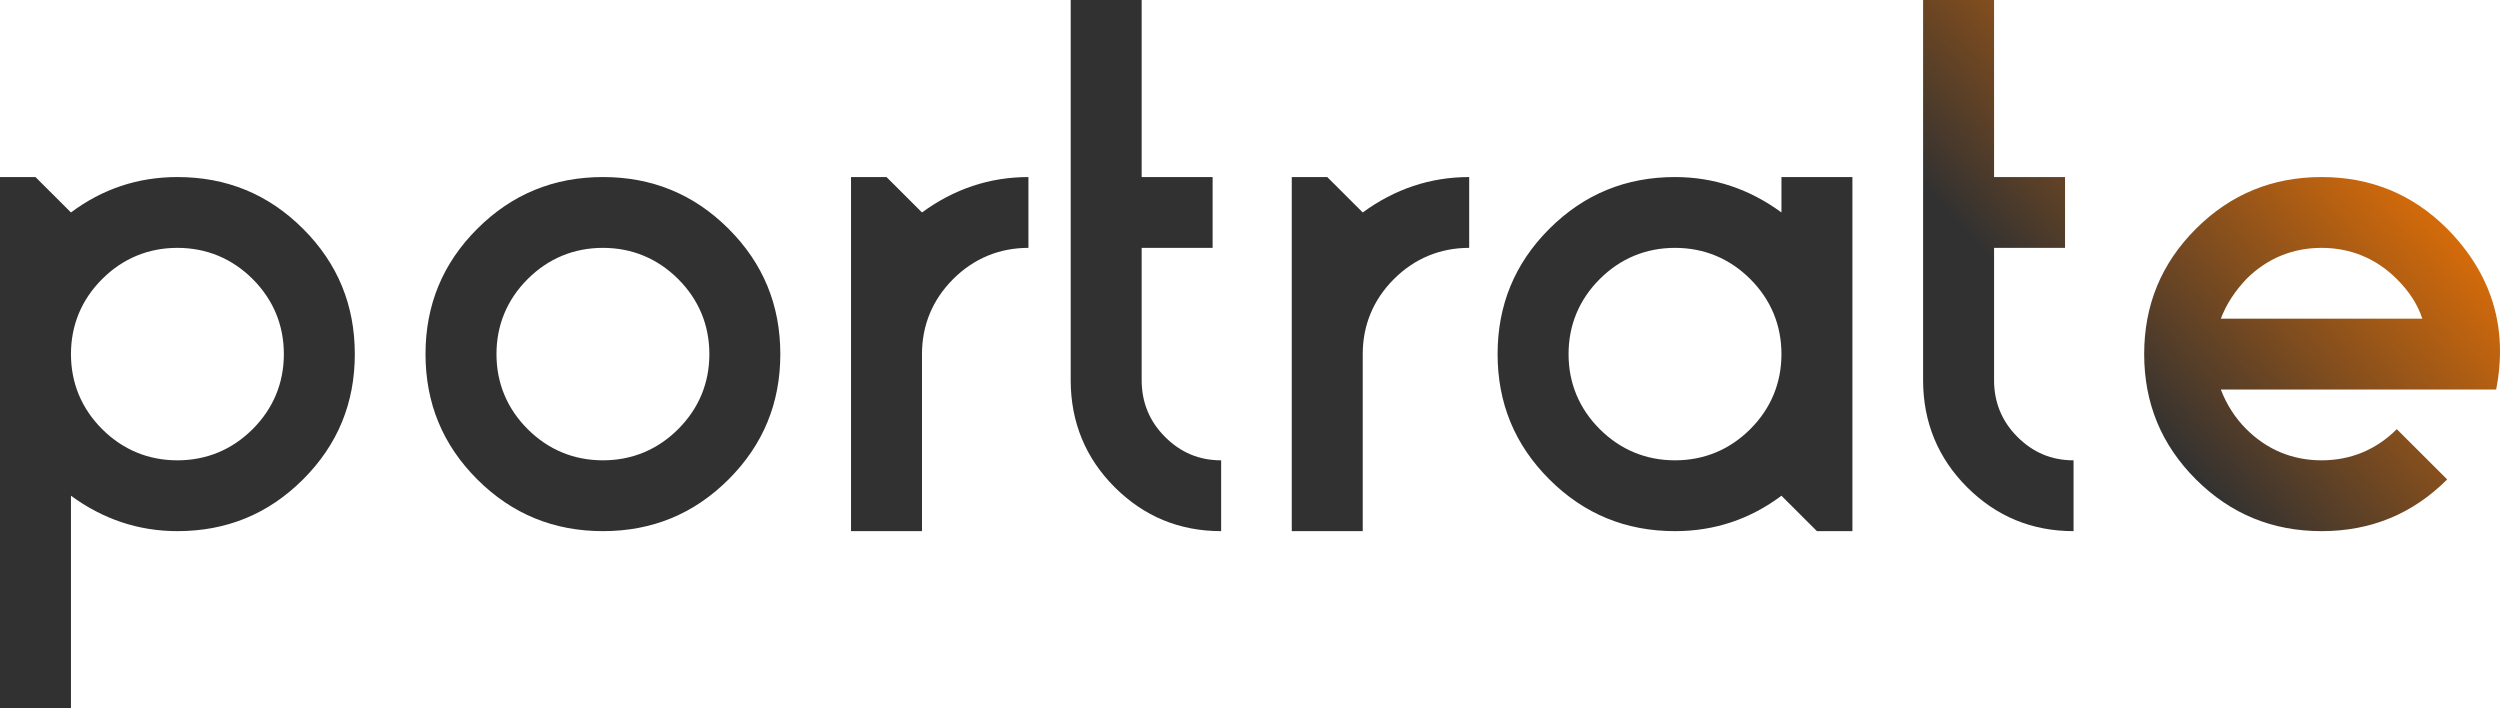
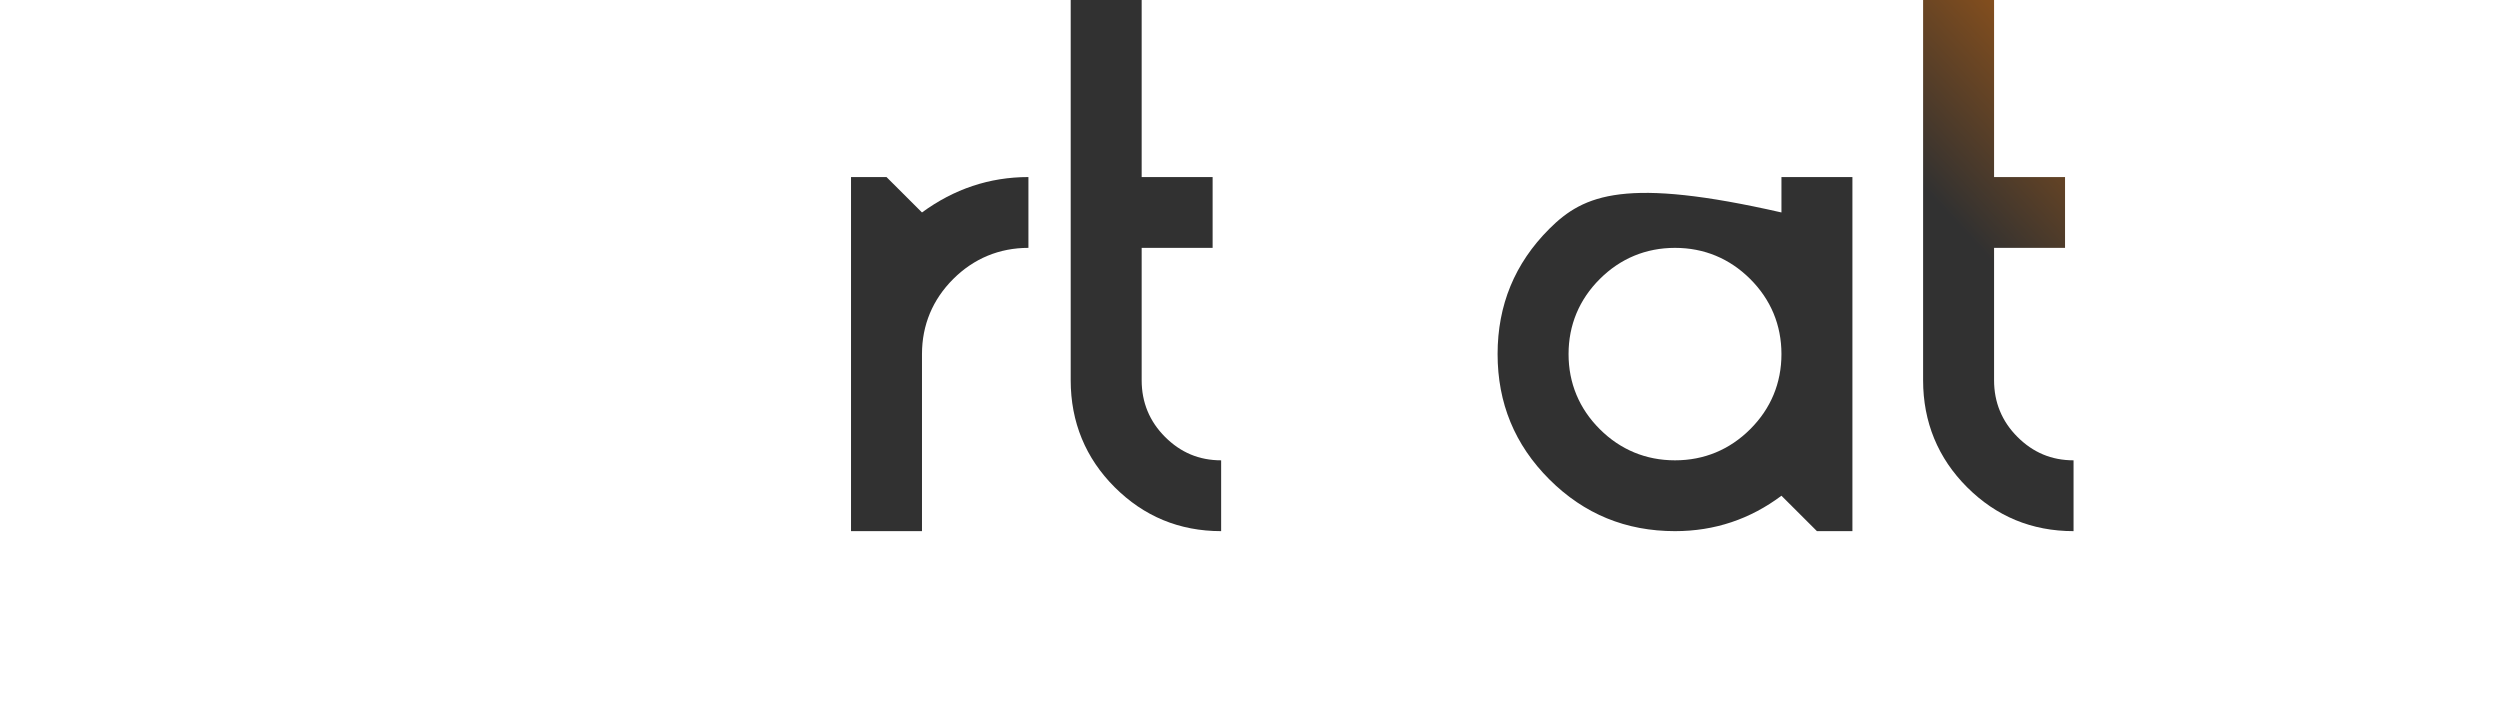
<svg xmlns="http://www.w3.org/2000/svg" width="300" height="85" viewBox="0 0 300 85" fill="none">
-   <path d="M8.516 25.495L4.258 21.246H0V84.983H8.516V59.488C12.348 62.292 16.606 63.737 21.289 63.737C27.165 63.737 32.189 61.698 36.362 57.533C40.535 53.369 42.578 48.355 42.578 42.492C42.578 36.628 40.535 31.614 36.362 27.45C32.189 23.285 27.165 21.246 21.289 21.246C16.52 21.246 12.263 22.69 8.516 25.495ZM30.316 33.483C32.785 35.948 34.063 39.007 34.063 42.492C34.063 45.976 32.785 49.035 30.316 51.5C27.846 53.964 24.781 55.239 21.289 55.239C17.798 55.239 14.732 53.964 12.263 51.5C9.793 49.035 8.516 45.976 8.516 42.492C8.516 39.007 9.793 35.948 12.263 33.483C14.732 31.019 17.798 29.744 21.289 29.744C24.781 29.744 27.846 31.019 30.316 33.483Z" fill="url(#paint0_linear_502_9)" />
-   <path d="M57.277 27.45C53.105 31.614 51.061 36.628 51.061 42.492C51.061 48.355 53.105 53.369 57.277 57.533C61.45 61.698 66.474 63.737 72.35 63.737C78.226 63.737 83.25 61.698 87.423 57.533C91.596 53.369 93.639 48.355 93.639 42.492C93.639 36.628 91.596 31.614 87.423 27.45C83.25 23.285 78.226 21.246 72.35 21.246C66.474 21.246 61.45 23.285 57.277 27.45ZM63.324 51.5C60.854 49.035 59.577 45.976 59.577 42.492C59.577 39.007 60.854 35.948 63.324 33.483C65.793 31.019 68.859 29.744 72.35 29.744C75.842 29.744 78.907 31.019 81.377 33.483C83.846 35.948 85.124 39.007 85.124 42.492C85.124 45.976 83.846 49.035 81.377 51.5C78.907 53.964 75.842 55.239 72.35 55.239C68.859 55.239 65.793 53.964 63.324 51.5Z" fill="url(#paint1_linear_502_9)" />
  <path d="M102.122 21.246V63.737H110.638V42.492C110.638 39.007 111.915 35.948 114.385 33.483C116.854 31.019 119.92 29.744 123.411 29.744V21.246C118.728 21.246 114.47 22.69 110.638 25.495L106.38 21.246H102.122Z" fill="url(#paint2_linear_502_9)" />
  <path d="M137 21.246V0H128.484V45.636C128.484 50.65 130.272 54.984 133.764 58.468C137.255 61.953 141.513 63.737 146.537 63.737V55.239C143.897 55.239 141.683 54.304 139.81 52.434C137.936 50.565 137 48.27 137 45.636V29.744H145.515V21.246H137Z" fill="url(#paint3_linear_502_9)" />
-   <path d="M155.012 21.246V63.737H163.528V42.492C163.528 39.007 164.806 35.948 167.275 33.483C169.745 31.019 172.81 29.744 176.302 29.744V21.246C171.618 21.246 167.36 22.69 163.528 25.495L159.27 21.246H155.012Z" fill="url(#paint4_linear_502_9)" />
-   <path d="M213.774 59.488L218.032 63.737H222.29V21.246H213.774V25.495C209.942 22.69 205.684 21.246 201.001 21.246C195.125 21.246 190.1 23.285 185.928 27.45C181.755 31.614 179.711 36.628 179.711 42.492C179.711 48.355 181.755 53.369 185.928 57.533C190.1 61.698 195.125 63.737 201.001 63.737C205.769 63.737 210.027 62.292 213.774 59.488ZM191.974 51.5C189.504 49.035 188.227 45.976 188.227 42.492C188.227 39.007 189.504 35.948 191.974 33.483C194.443 31.019 197.509 29.744 201.001 29.744C204.492 29.744 207.558 31.019 210.027 33.483C212.497 35.948 213.774 39.007 213.774 42.492C213.774 45.976 212.497 49.035 210.027 51.5C207.558 53.964 204.492 55.239 201.001 55.239C197.509 55.239 194.443 53.964 191.974 51.5Z" fill="url(#paint5_linear_502_9)" />
+   <path d="M213.774 59.488L218.032 63.737H222.29V21.246H213.774V25.495C195.125 21.246 190.1 23.285 185.928 27.45C181.755 31.614 179.711 36.628 179.711 42.492C179.711 48.355 181.755 53.369 185.928 57.533C190.1 61.698 195.125 63.737 201.001 63.737C205.769 63.737 210.027 62.292 213.774 59.488ZM191.974 51.5C189.504 49.035 188.227 45.976 188.227 42.492C188.227 39.007 189.504 35.948 191.974 33.483C194.443 31.019 197.509 29.744 201.001 29.744C204.492 29.744 207.558 31.019 210.027 33.483C212.497 35.948 213.774 39.007 213.774 42.492C213.774 45.976 212.497 49.035 210.027 51.5C207.558 53.964 204.492 55.239 201.001 55.239C197.509 55.239 194.443 53.964 191.974 51.5Z" fill="url(#paint5_linear_502_9)" />
  <path d="M239.288 21.246V0H230.772V45.636C230.772 50.65 232.561 54.984 236.052 58.468C239.543 61.953 243.801 63.737 248.826 63.737V55.239C246.186 55.239 243.972 54.304 242.098 52.434C240.225 50.565 239.288 48.27 239.288 45.636V29.744H247.804V21.246H239.288Z" fill="url(#paint6_linear_502_9)" />
-   <path d="M278.59 55.239C275.098 55.239 272.033 53.964 269.563 51.5C268.201 50.14 267.179 48.525 266.498 46.741H299.539C300.986 39.347 299.028 32.888 293.663 27.45C289.49 23.285 284.466 21.246 278.59 21.246C272.714 21.246 267.69 23.285 263.517 27.45C259.344 31.614 257.301 36.628 257.301 42.492C257.301 48.355 259.344 53.369 263.517 57.533C267.69 61.698 272.714 63.737 278.59 63.737C284.466 63.737 289.49 61.698 293.663 57.533L287.617 51.5C285.147 53.964 282.081 55.239 278.59 55.239ZM278.59 29.744C282.081 29.744 285.147 31.019 287.617 33.483C289.064 34.928 290.086 36.458 290.682 38.242H266.498C267.179 36.458 268.201 34.928 269.563 33.483C272.033 31.019 275.098 29.744 278.59 29.744Z" fill="url(#paint7_linear_502_9)" />
  <defs>
    <linearGradient id="paint0_linear_502_9" x1="282.64" y1="-1.012" x2="190.56" y2="84.159" gradientUnits="userSpaceOnUse">
      <stop stop-color="#FF7A00" />
      <stop offset="0.431" stop-color="#313131" />
      <stop offset="1" stop-color="#313131" />
    </linearGradient>
    <linearGradient id="paint1_linear_502_9" x1="282.64" y1="-1.012" x2="190.56" y2="84.159" gradientUnits="userSpaceOnUse">
      <stop stop-color="#FF7A00" />
      <stop offset="0.431" stop-color="#313131" />
      <stop offset="1" stop-color="#313131" />
    </linearGradient>
    <linearGradient id="paint2_linear_502_9" x1="282.64" y1="-1.012" x2="190.56" y2="84.159" gradientUnits="userSpaceOnUse">
      <stop stop-color="#FF7A00" />
      <stop offset="0.431" stop-color="#313131" />
      <stop offset="1" stop-color="#313131" />
    </linearGradient>
    <linearGradient id="paint3_linear_502_9" x1="282.64" y1="-1.012" x2="190.56" y2="84.159" gradientUnits="userSpaceOnUse">
      <stop stop-color="#FF7A00" />
      <stop offset="0.431" stop-color="#313131" />
      <stop offset="1" stop-color="#313131" />
    </linearGradient>
    <linearGradient id="paint4_linear_502_9" x1="282.64" y1="-1.012" x2="190.56" y2="84.159" gradientUnits="userSpaceOnUse">
      <stop stop-color="#FF7A00" />
      <stop offset="0.431" stop-color="#313131" />
      <stop offset="1" stop-color="#313131" />
    </linearGradient>
    <linearGradient id="paint5_linear_502_9" x1="282.64" y1="-1.012" x2="190.56" y2="84.159" gradientUnits="userSpaceOnUse">
      <stop stop-color="#FF7A00" />
      <stop offset="0.431" stop-color="#313131" />
      <stop offset="1" stop-color="#313131" />
    </linearGradient>
    <linearGradient id="paint6_linear_502_9" x1="282.64" y1="-1.012" x2="190.56" y2="84.159" gradientUnits="userSpaceOnUse">
      <stop stop-color="#FF7A00" />
      <stop offset="0.431" stop-color="#313131" />
      <stop offset="1" stop-color="#313131" />
    </linearGradient>
    <linearGradient id="paint7_linear_502_9" x1="282.64" y1="-1.012" x2="190.56" y2="84.159" gradientUnits="userSpaceOnUse">
      <stop stop-color="#FF7A00" />
      <stop offset="0.431" stop-color="#313131" />
      <stop offset="1" stop-color="#313131" />
    </linearGradient>
  </defs>
</svg>